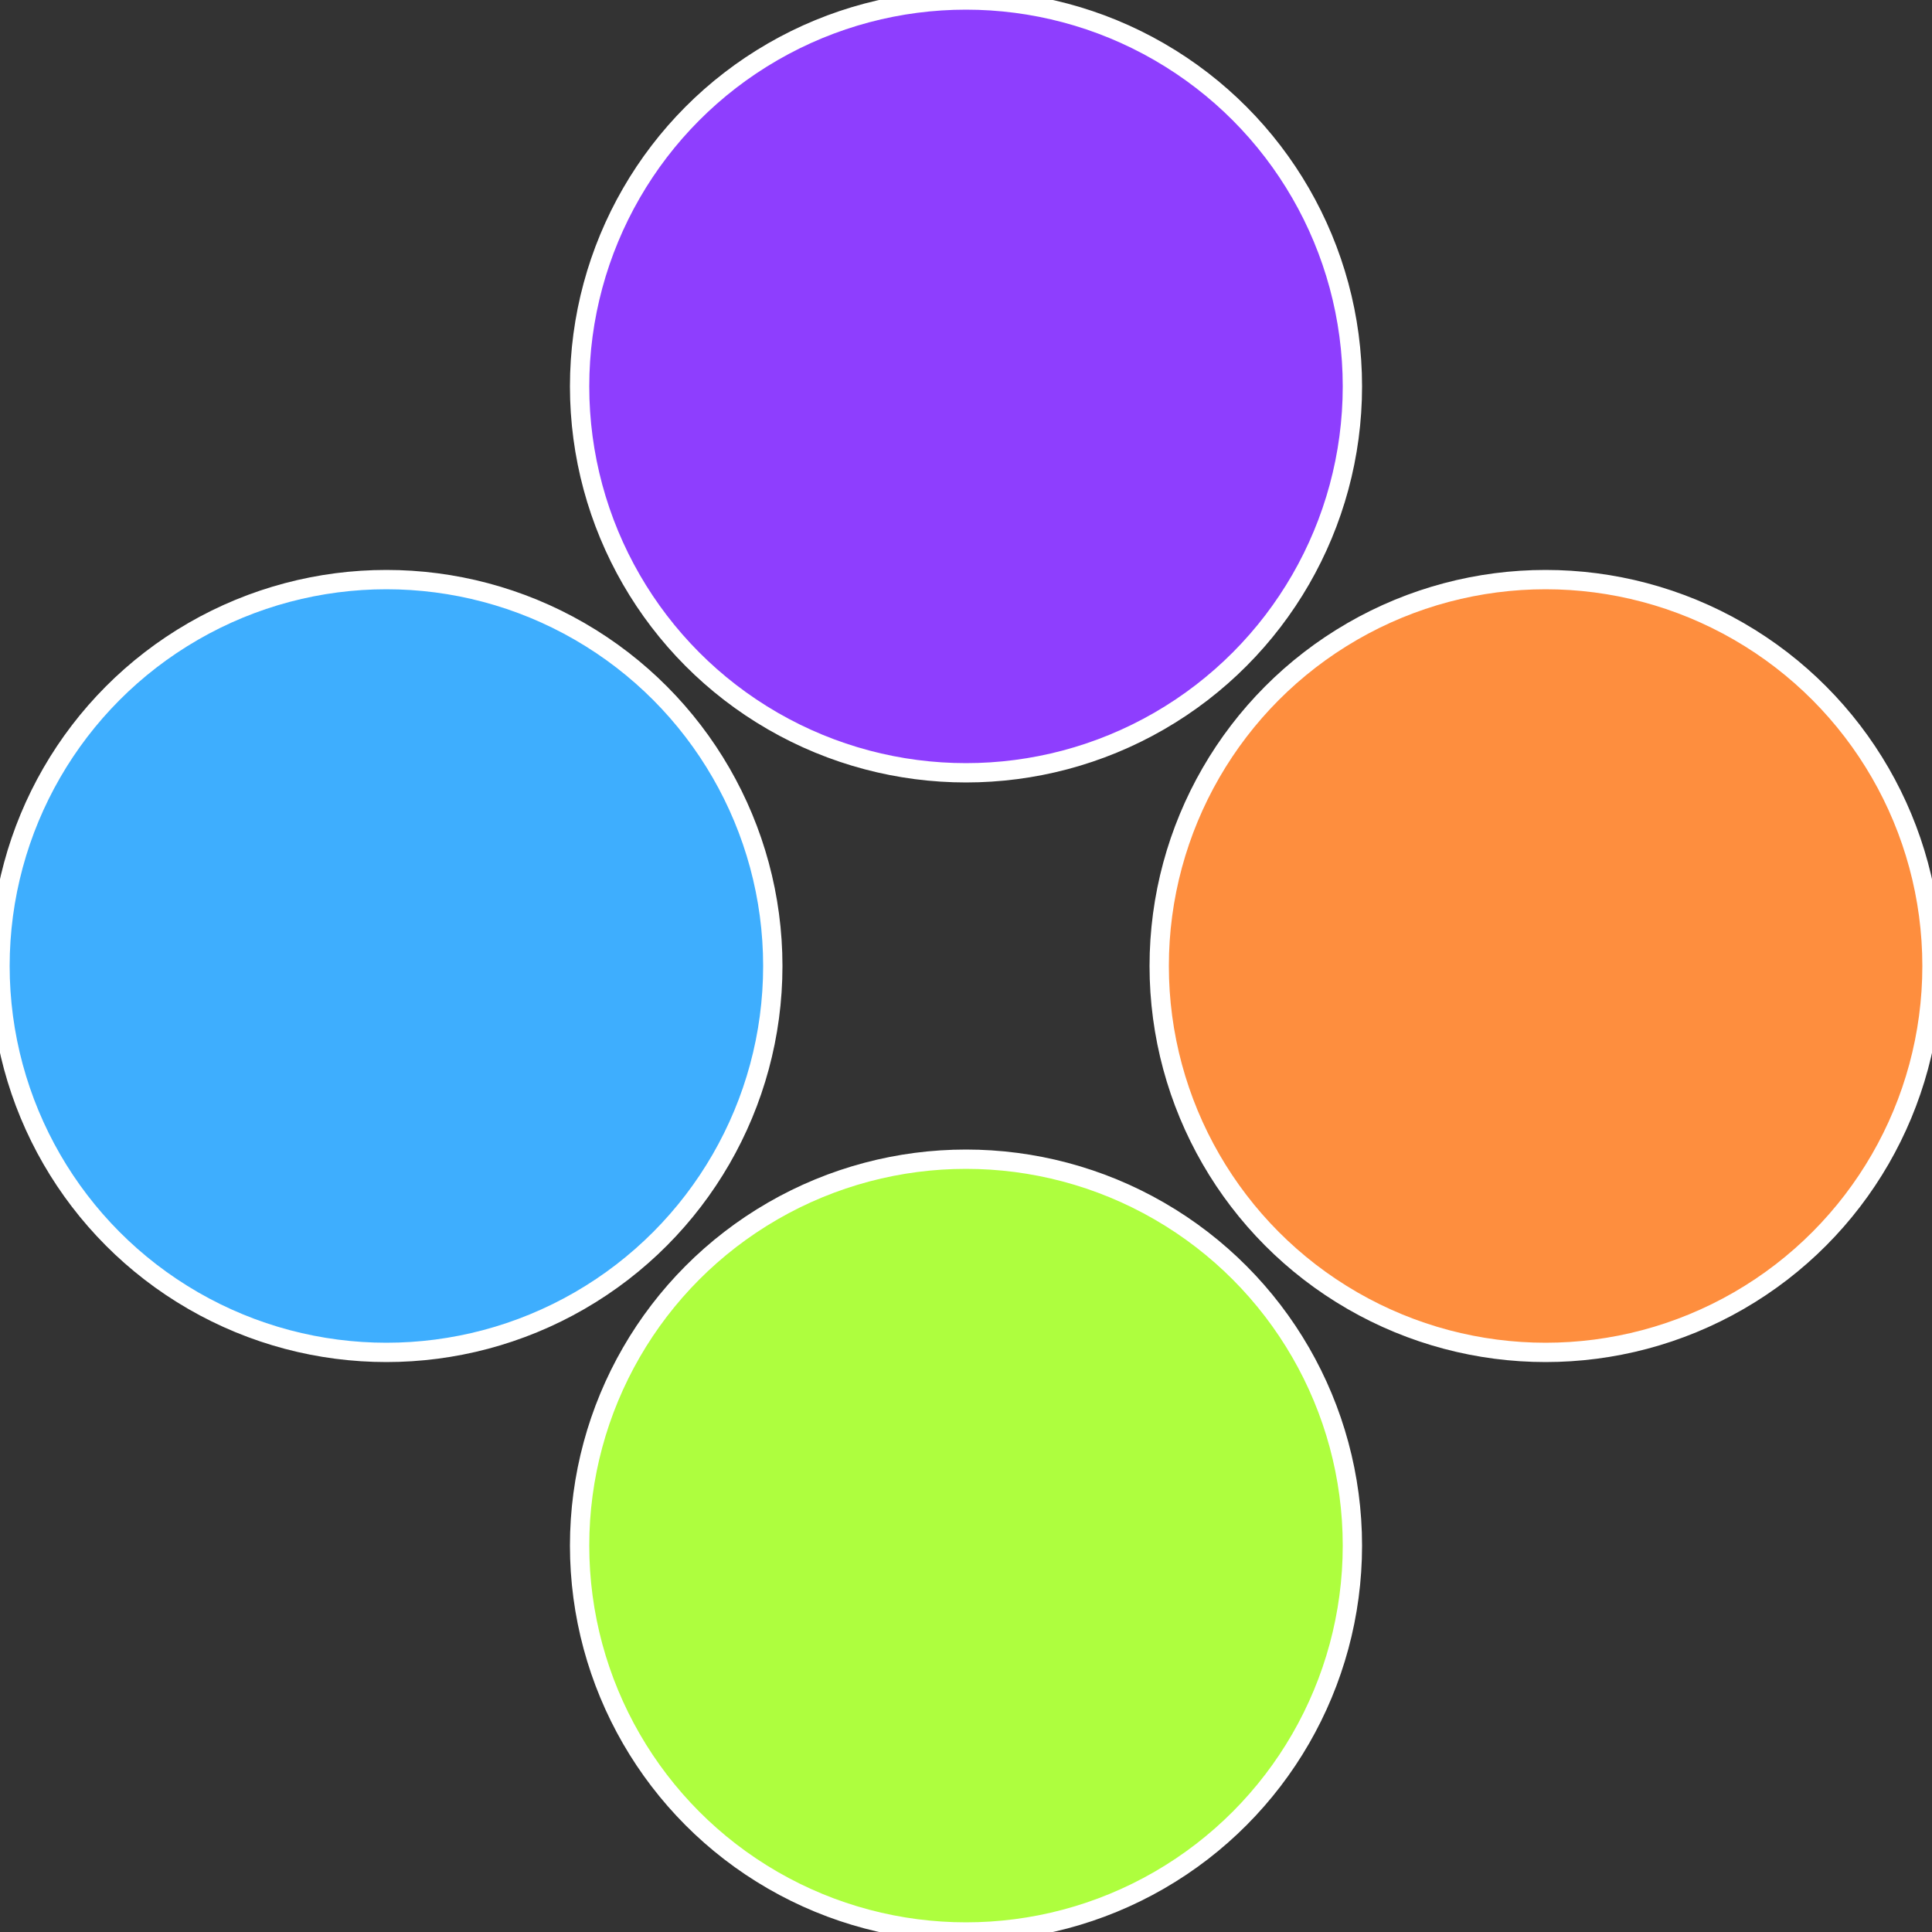
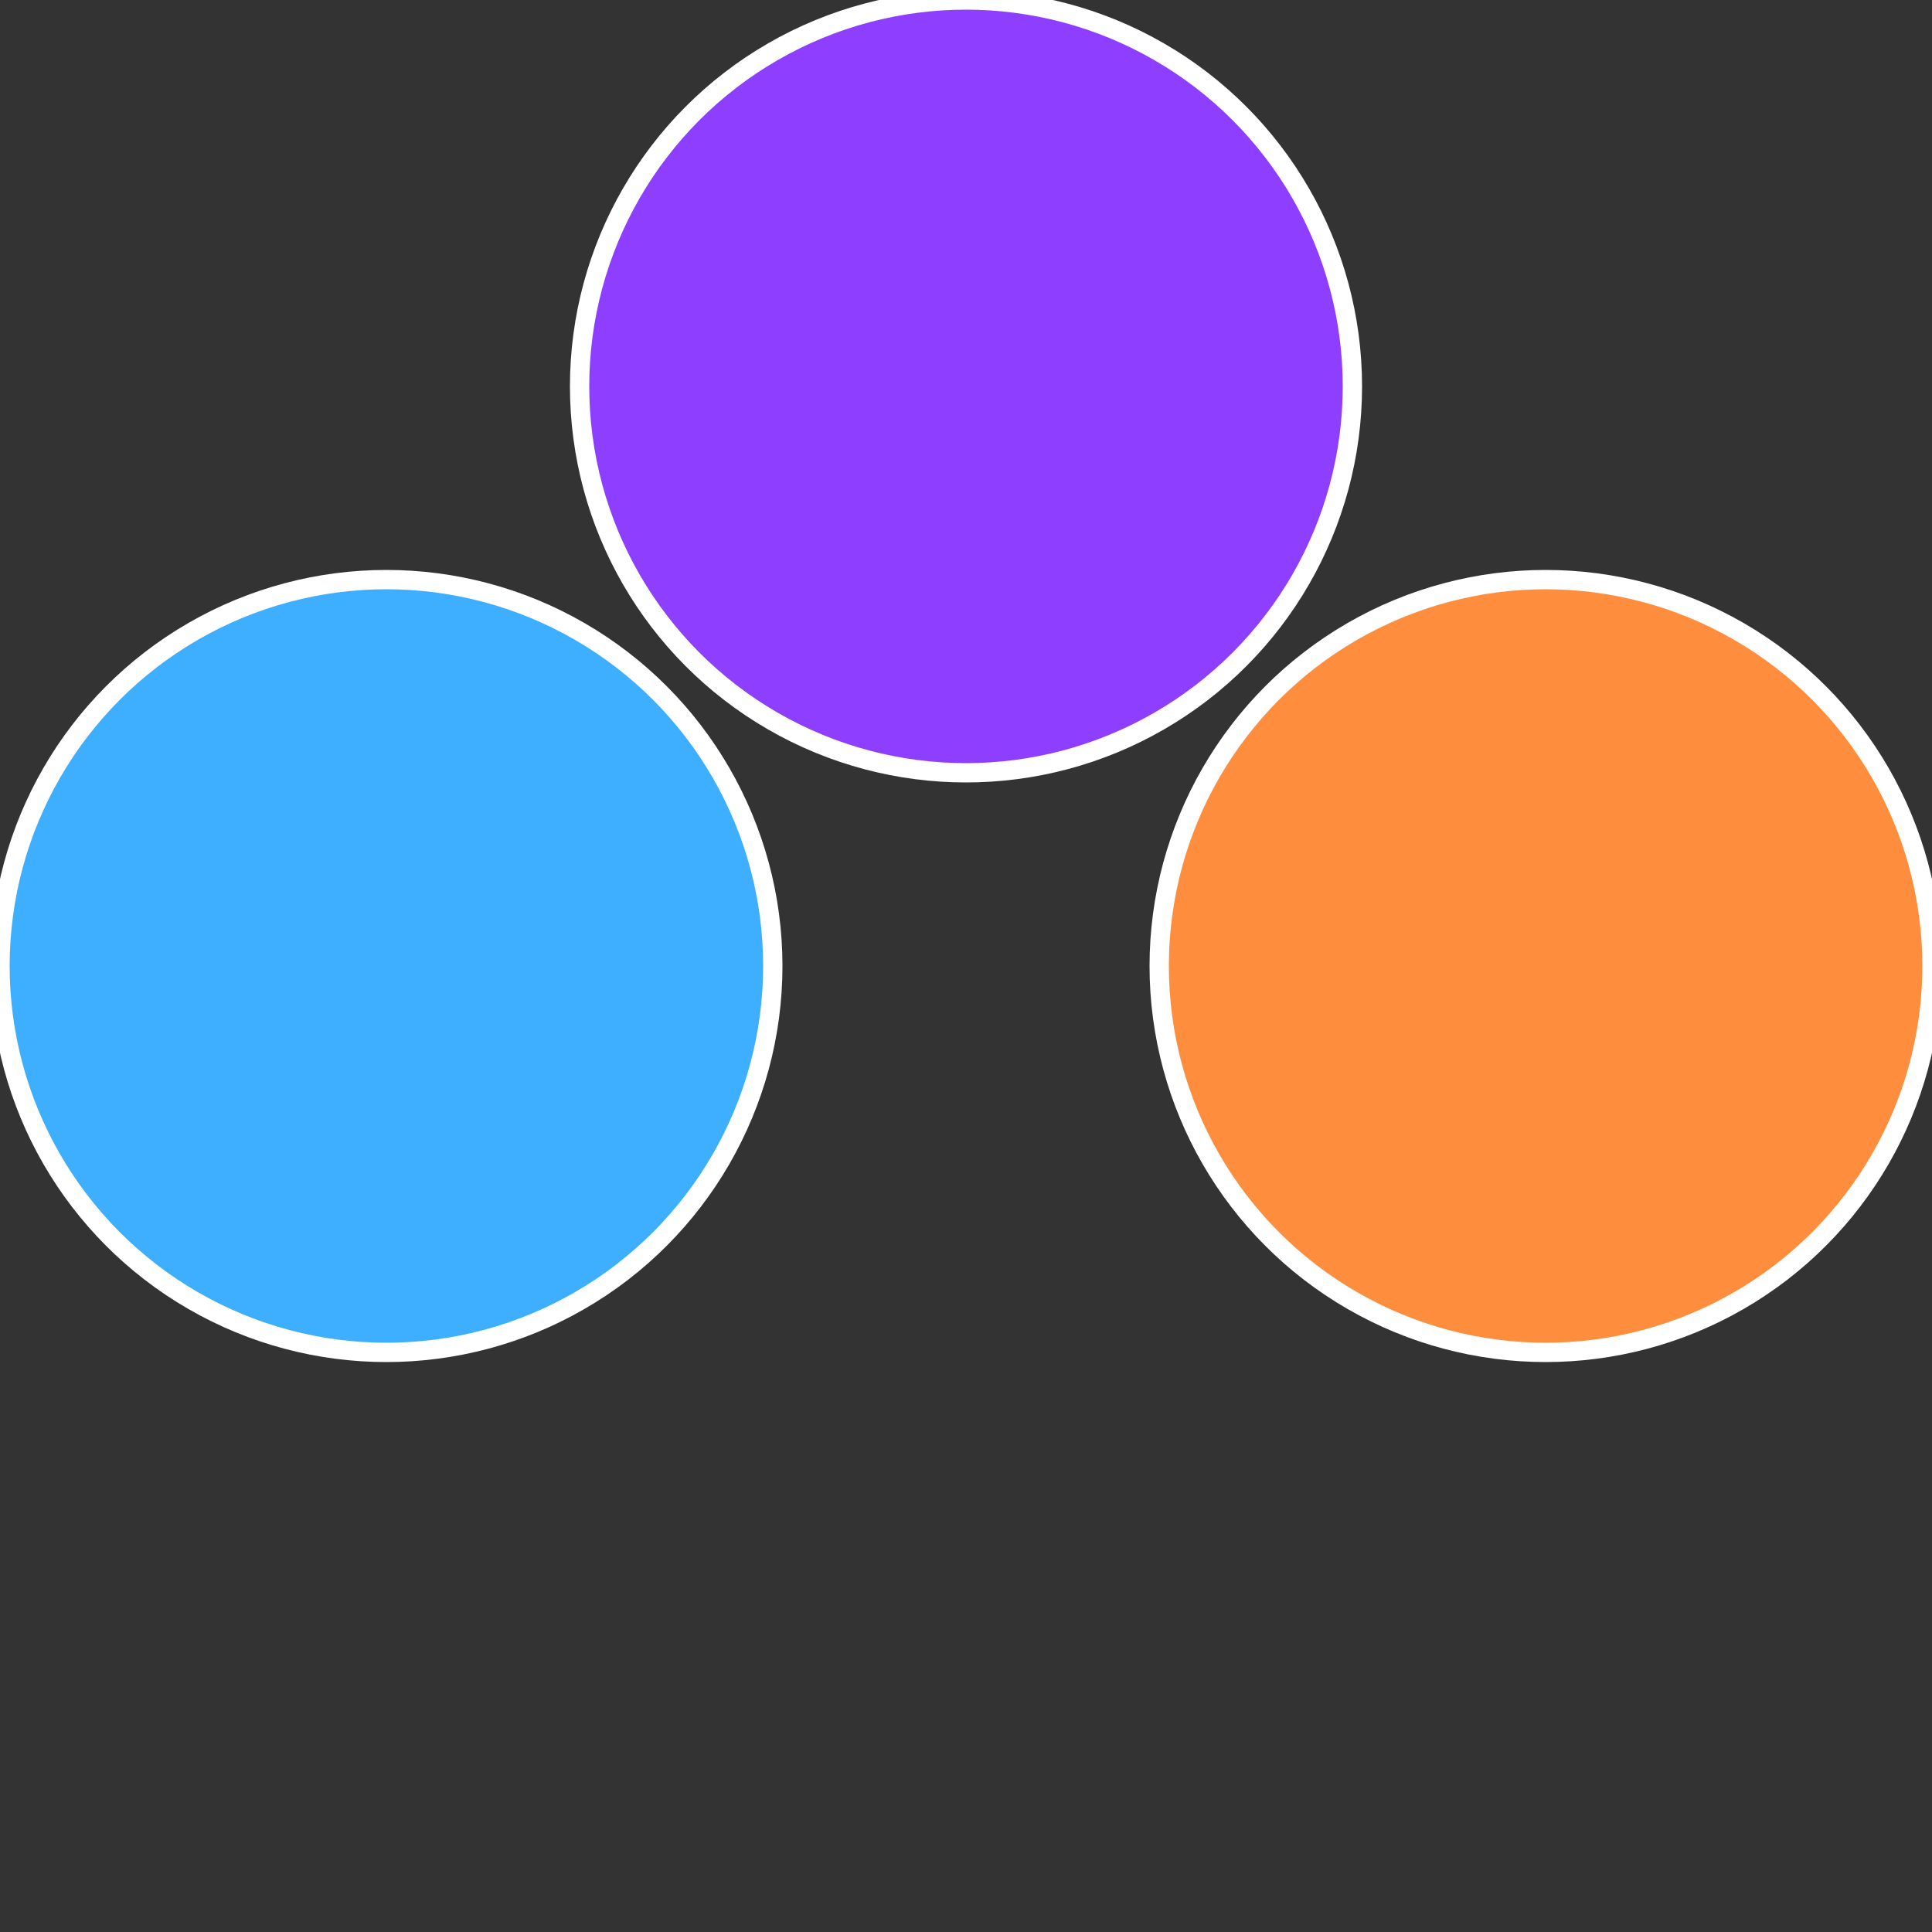
<svg xmlns="http://www.w3.org/2000/svg" width="500" height="500" viewBox="-1 -1 2 2">
  <rect x="-1" y="-1" width="2" height="2" fill="#333333" stroke="none" />
  <circle cx="0.6" cy="0" r="0.4" fill="#fe8e3e" stroke="#fff" stroke-width="1%" />
-   <circle cx="3.6739403974421E-17" cy="0.6" r="0.4" fill="#aefe3e" stroke="#fff" stroke-width="1%" />
  <circle cx="-0.6" cy="7.3478807948841E-17" r="0.4" fill="#3eaefe" stroke="#fff" stroke-width="1%" />
  <circle cx="-1.1021821192326E-16" cy="-0.6" r="0.4" fill="#8e3efe" stroke="#fff" stroke-width="1%" />
</svg>